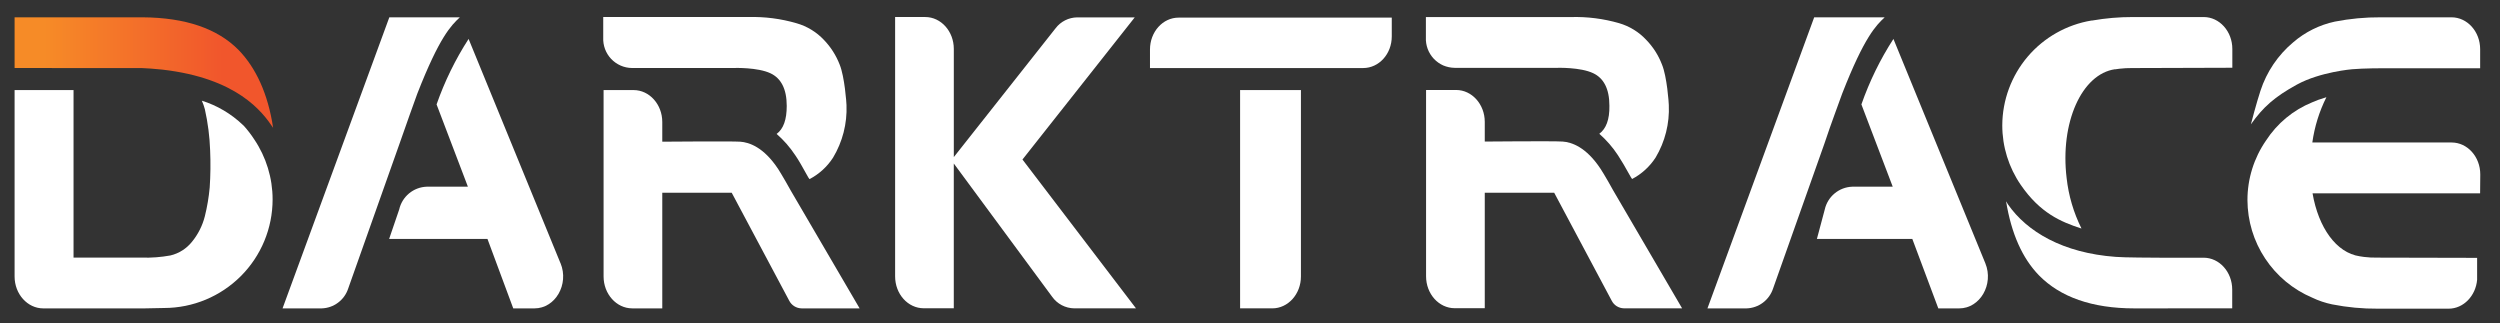
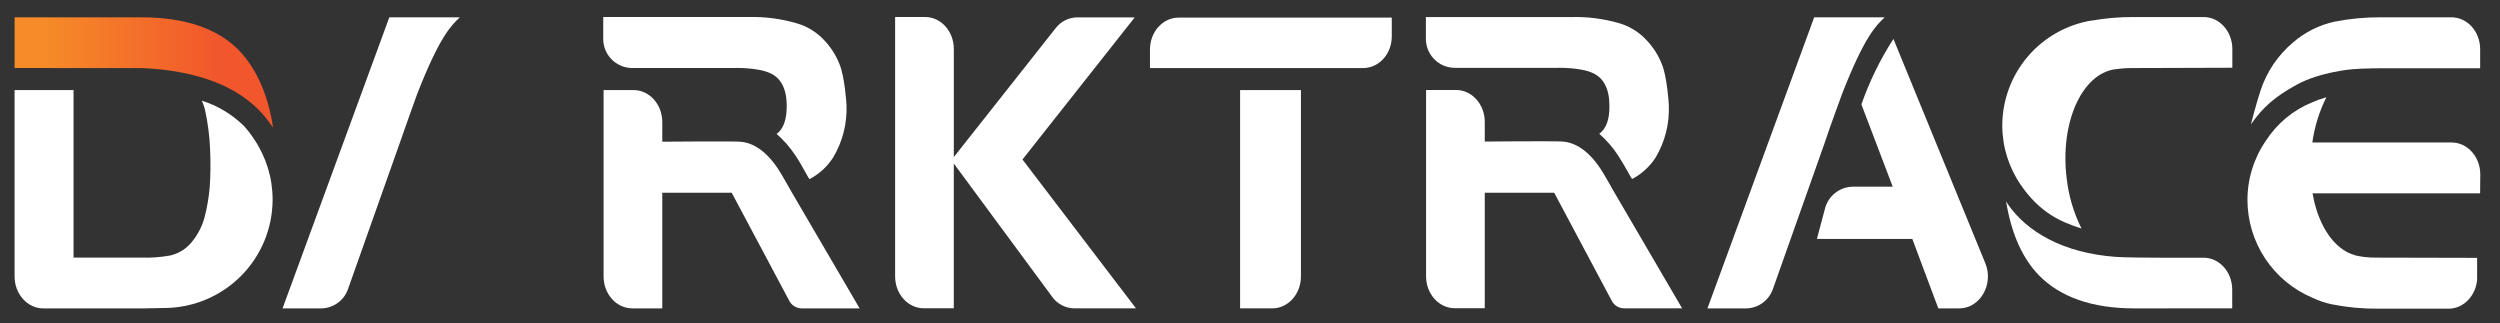
<svg xmlns="http://www.w3.org/2000/svg" xmlns:xlink="http://www.w3.org/1999/xlink" version="1.1" id="Capa_1" x="0px" y="0px" width="128.5px" height="16.625px" viewBox="-0.75 31.125 128.5 16.625" enable-background="new -0.75 31.125 128.5 16.625" xml:space="preserve">
  <rect x="-0.75" y="31.125" width="128.5" height="16.625" fill="#333333" stroke="none" />
  <g>
    <defs>
      <rect id="SVGID_1_" y="32" width="126.738" height="15" />
    </defs>
    <clipPath id="SVGID_2_">
      <use xlink:href="#SVGID_1_" overflow="visible" />
    </clipPath>
    <g clip-path="url(#SVGID_2_)">
      <path fill="#FFFFFF" d="M48.276,33.647v5.552l5.234-6.625c0.13-0.17,0.297-0.309,0.488-0.405c0.191-0.097,0.402-0.147,0.616-0.151    h2.962l-5.771,7.306l5.835,7.65h-3.176c-0.223-0.003-0.442-0.059-0.64-0.163c-0.197-0.104-0.367-0.253-0.496-0.436l-5.053-6.846    v7.441H46.73c-0.813,0-1.471-0.732-1.471-1.639V32h1.546c0.813,0,1.471,0.735,1.471,1.639V33.647z" />
      <path fill="#FFFFFF" d="M31.74,34.619H37c0,0,1.192-0.04,1.857,0.275c0.53,0.252,0.831,0.789,0.831,1.677    c0,0.704-0.168,1.177-0.519,1.438c0.369,0.323,0.692,0.694,0.963,1.104c0.155,0.221,0.371,0.601,0.663,1.129    c0.018,0.033,0.044,0.06,0.064,0.09c0.492-0.257,0.909-0.637,1.21-1.104c0.489-0.813,0.729-1.752,0.691-2.699    c0-0.098-0.095-1.459-0.351-2.084c-0.184-0.475-0.46-0.907-0.813-1.273c-0.382-0.404-0.867-0.699-1.402-0.852    c-0.802-0.234-1.636-0.342-2.471-0.32h-7.467v1.053c-0.009,0.201,0.022,0.401,0.091,0.59c0.07,0.188,0.176,0.361,0.314,0.507    s0.304,0.263,0.487,0.344c0.184,0.081,0.382,0.124,0.583,0.126H31.74z" />
      <path fill="#FFFFFF" d="M39.249,39.815c-0.747-1.131-1.495-1.376-1.954-1.407c-0.459-0.03-4.004,0-4.004,0v-1.014    c0-0.902-0.662-1.639-1.471-1.639h-1.546v9.581c0,0.903,0.663,1.639,1.471,1.639h1.546v-5.943h3.569l2.953,5.544    c0.059,0.117,0.149,0.217,0.26,0.287s0.24,0.109,0.371,0.112h2.99L39.9,40.929C39.892,40.897,39.381,40.014,39.249,39.815z" />
      <path fill="#FFFFFF" d="M115.438,35.789c0.317-0.971,0.9-1.834,1.684-2.49c0.611-0.527,1.347-0.893,2.137-1.063    c0.777-0.152,1.566-0.226,2.357-0.221h3.64c0.812,0,1.474,0.732,1.474,1.639v0.979h-4.977c0,0-1.049,0-1.6,0.051    c0,0-1.637,0.133-2.834,0.785c-1.158,0.635-1.745,1.16-2.373,2.048C114.945,37.508,115.246,36.366,115.438,35.789z" />
      <path fill="#FFFFFF" d="M108.958,46.976c-2.179,0-3.813-0.585-4.903-1.696c-0.859-0.883-1.422-2.15-1.693-3.81    c0.027,0.04,0.07,0.124,0.098,0.161c0.971,1.396,2.813,2.498,5.538,2.697c0.405,0.037,1.968,0.041,2.293,0.043h2.224    c0.813,0,1.471,0.734,1.471,1.639v0.963L108.958,46.976z" />
      <path fill="#FFFFFF" d="M19.778,38.532l-2.63,7.421c-0.094,0.289-0.275,0.544-0.52,0.727c-0.244,0.184-0.538,0.287-0.843,0.296    h-2.012l5.488-14.96h3.624c-0.442,0.414-1.042,0.998-2.185,3.922C20.443,36.666,20.231,37.217,19.778,38.532z" />
-       <path fill="#FFFFFF" d="M28.06,44.656l-4.724-11.53c-0.68,1.053-1.232,2.183-1.646,3.366l1.61,4.229h-2.12    c-0.332,0.012-0.65,0.134-0.906,0.346c-0.255,0.213-0.433,0.504-0.506,0.827l-0.517,1.513h5.055l1.325,3.569h1.091    c1.071,0,1.785-1.235,1.341-2.319H28.06z" />
      <path fill="#FFFFFF" d="M62.991,35.787v11.188h1.654c0.813,0,1.473-0.735,1.473-1.639v-9.583h-3.129L62.991,35.787z" />
      <path fill="#FFFFFF" d="M59.83,32.031c-0.813,0-1.471,0.732-1.471,1.639v0.953h10.956c0.813,0,1.472-0.722,1.472-1.627v-0.965    H59.83z" />
      <linearGradient id="SVGID_3_" gradientUnits="userSpaceOnUse" x1="209.15" y1="-84.515" x2="199.996" y2="-84.515" gradientTransform="matrix(1 0 0 -1 -198.46 -49.66)">
        <stop offset="0" style="stop-color:#F1562C" />
        <stop offset="1" style="stop-color:#F68B27" />
      </linearGradient>
      <path fill="url(#SVGID_3_)" d="M3.01,34.623c0,0,3.368,0,3.52,0s0.749,0.045,1.064,0.08c3.843,0.441,5.139,2.16,5.694,2.992    c-0.261-1.747-0.884-3.081-1.767-3.993c-1.088-1.108-2.732-1.671-4.931-1.687H0v2.605L3.01,34.623z" />
      <path fill="#FFFFFF" d="M93.016,38.532l-2.629,7.421c-0.095,0.289-0.276,0.544-0.52,0.727c-0.244,0.184-0.539,0.287-0.844,0.296    h-2.01l5.486-14.96h3.623c-0.441,0.414-1.042,0.998-2.184,3.922C93.682,36.666,93.432,37.287,93.016,38.532z" />
      <path fill="#FFFFFF" d="M101.296,44.656l-4.724-11.53c-0.681,1.053-1.232,2.183-1.646,3.366l1.61,4.229h-2.083    c-0.332,0.012-0.65,0.134-0.905,0.346c-0.256,0.213-0.434,0.504-0.506,0.827l-0.404,1.513h4.905l1.336,3.569h1.075    C101.025,46.976,101.74,45.74,101.296,44.656z" />
      <path fill="#FFFFFF" d="M74.018,34.612h5.268c0,0,1.193-0.04,1.855,0.276c0.531,0.252,0.832,0.786,0.832,1.676    c0.012,0.705-0.168,1.176-0.519,1.438c0.368,0.323,0.692,0.695,0.96,1.105c0.155,0.231,0.371,0.6,0.663,1.125    c0.018,0.033,0.044,0.063,0.063,0.094c0.492-0.258,0.908-0.639,1.209-1.104c0.484-0.813,0.721-1.751,0.678-2.696    c0-0.098-0.093-1.463-0.352-2.085c-0.182-0.475-0.458-0.907-0.813-1.272c-0.379-0.404-0.861-0.699-1.394-0.854    c-0.803-0.231-1.636-0.337-2.472-0.313h-7.455v1.045c-0.01,0.2,0.021,0.4,0.091,0.59c0.069,0.188,0.177,0.36,0.313,0.506    c0.139,0.146,0.304,0.264,0.488,0.346C73.619,34.566,73.816,34.609,74.018,34.612z" />
      <path fill="#FFFFFF" d="M81.523,39.809c-0.746-1.131-1.492-1.375-1.954-1.408s-4.002,0-4.002,0v-1.012    c0-0.905-0.663-1.639-1.471-1.639h-1.546v9.578c0,0.906,0.662,1.639,1.471,1.639h1.546v-5.934h3.569l2.953,5.543    c0.059,0.117,0.148,0.217,0.26,0.287s0.24,0.107,0.371,0.11h2.99l-3.533-6.045C82.166,40.891,81.658,40.008,81.523,39.809z" />
      <path fill="#FFFFFF" d="M11.785,37.594c0.194,0.217,0.372,0.447,0.53,0.691c0.617,0.913,0.947,1.99,0.947,3.092    c-0.001,1.479-0.588,2.896-1.633,3.941s-2.461,1.635-3.939,1.638l-1.012,0.02H1.473C0.663,46.976,0,46.24,0,45.337v-9.583h3.03    v8.613h3.509c0.494,0.014,0.987-0.023,1.473-0.112c0.436-0.104,0.824-0.351,1.104-0.7c0.315-0.384,0.541-0.832,0.663-1.314    c0.121-0.486,0.204-0.98,0.25-1.479c0.042-0.635,0.05-1.272,0.022-1.907c-0.024-0.712-0.116-1.42-0.271-2.114    c-0.04-0.151-0.092-0.298-0.155-0.441c0.792,0.249,1.515,0.677,2.114,1.252L11.785,37.594z" />
      <path fill="#FFFFFF" d="M107.965,34.689l0.221-0.031c0.217-0.025,0.435-0.037,0.652-0.035l5.154-0.016v-0.967    c0-0.903-0.662-1.639-1.471-1.639h-3.645c-0.701-0.002-1.4,0.059-2.091,0.179h-0.033c-1.276,0.212-2.438,0.869-3.278,1.854    c-0.838,0.986-1.302,2.237-1.307,3.532c-0.001,1.095,0.331,2.164,0.952,3.065c0.996,1.446,2.065,1.901,3.114,2.239v-0.011    c-0.402-0.809-0.658-1.681-0.758-2.578c-0.345-2.842,0.769-5.349,2.488-5.598" />
      <path fill="#FFFFFF" d="M126.736,40.088c0-0.906-0.661-1.639-1.473-1.639h-7.16c0.114-0.811,0.358-1.596,0.724-2.328l-0.093,0.031    c-0.219,0.063-0.434,0.141-0.642,0.234c-0.971,0.396-1.797,1.081-2.368,1.961c-0.623,0.9-0.957,1.97-0.955,3.064    c0.004,1.069,0.319,2.114,0.912,3.005c0.59,0.892,1.43,1.589,2.414,2.007c0.327,0.158,0.674,0.273,1.029,0.347    c0.775,0.153,1.564,0.227,2.354,0.221h3.631c0.767,0,1.396-0.663,1.465-1.486c0-0.056,0-0.112,0-0.17v-0.956l-5.146-0.012    c-0.221,0.004-0.443-0.009-0.662-0.035l-0.221-0.033c-1.215-0.176-2.127-1.481-2.43-3.237h8.613L126.736,40.088z" />
    </g>
  </g>
</svg>